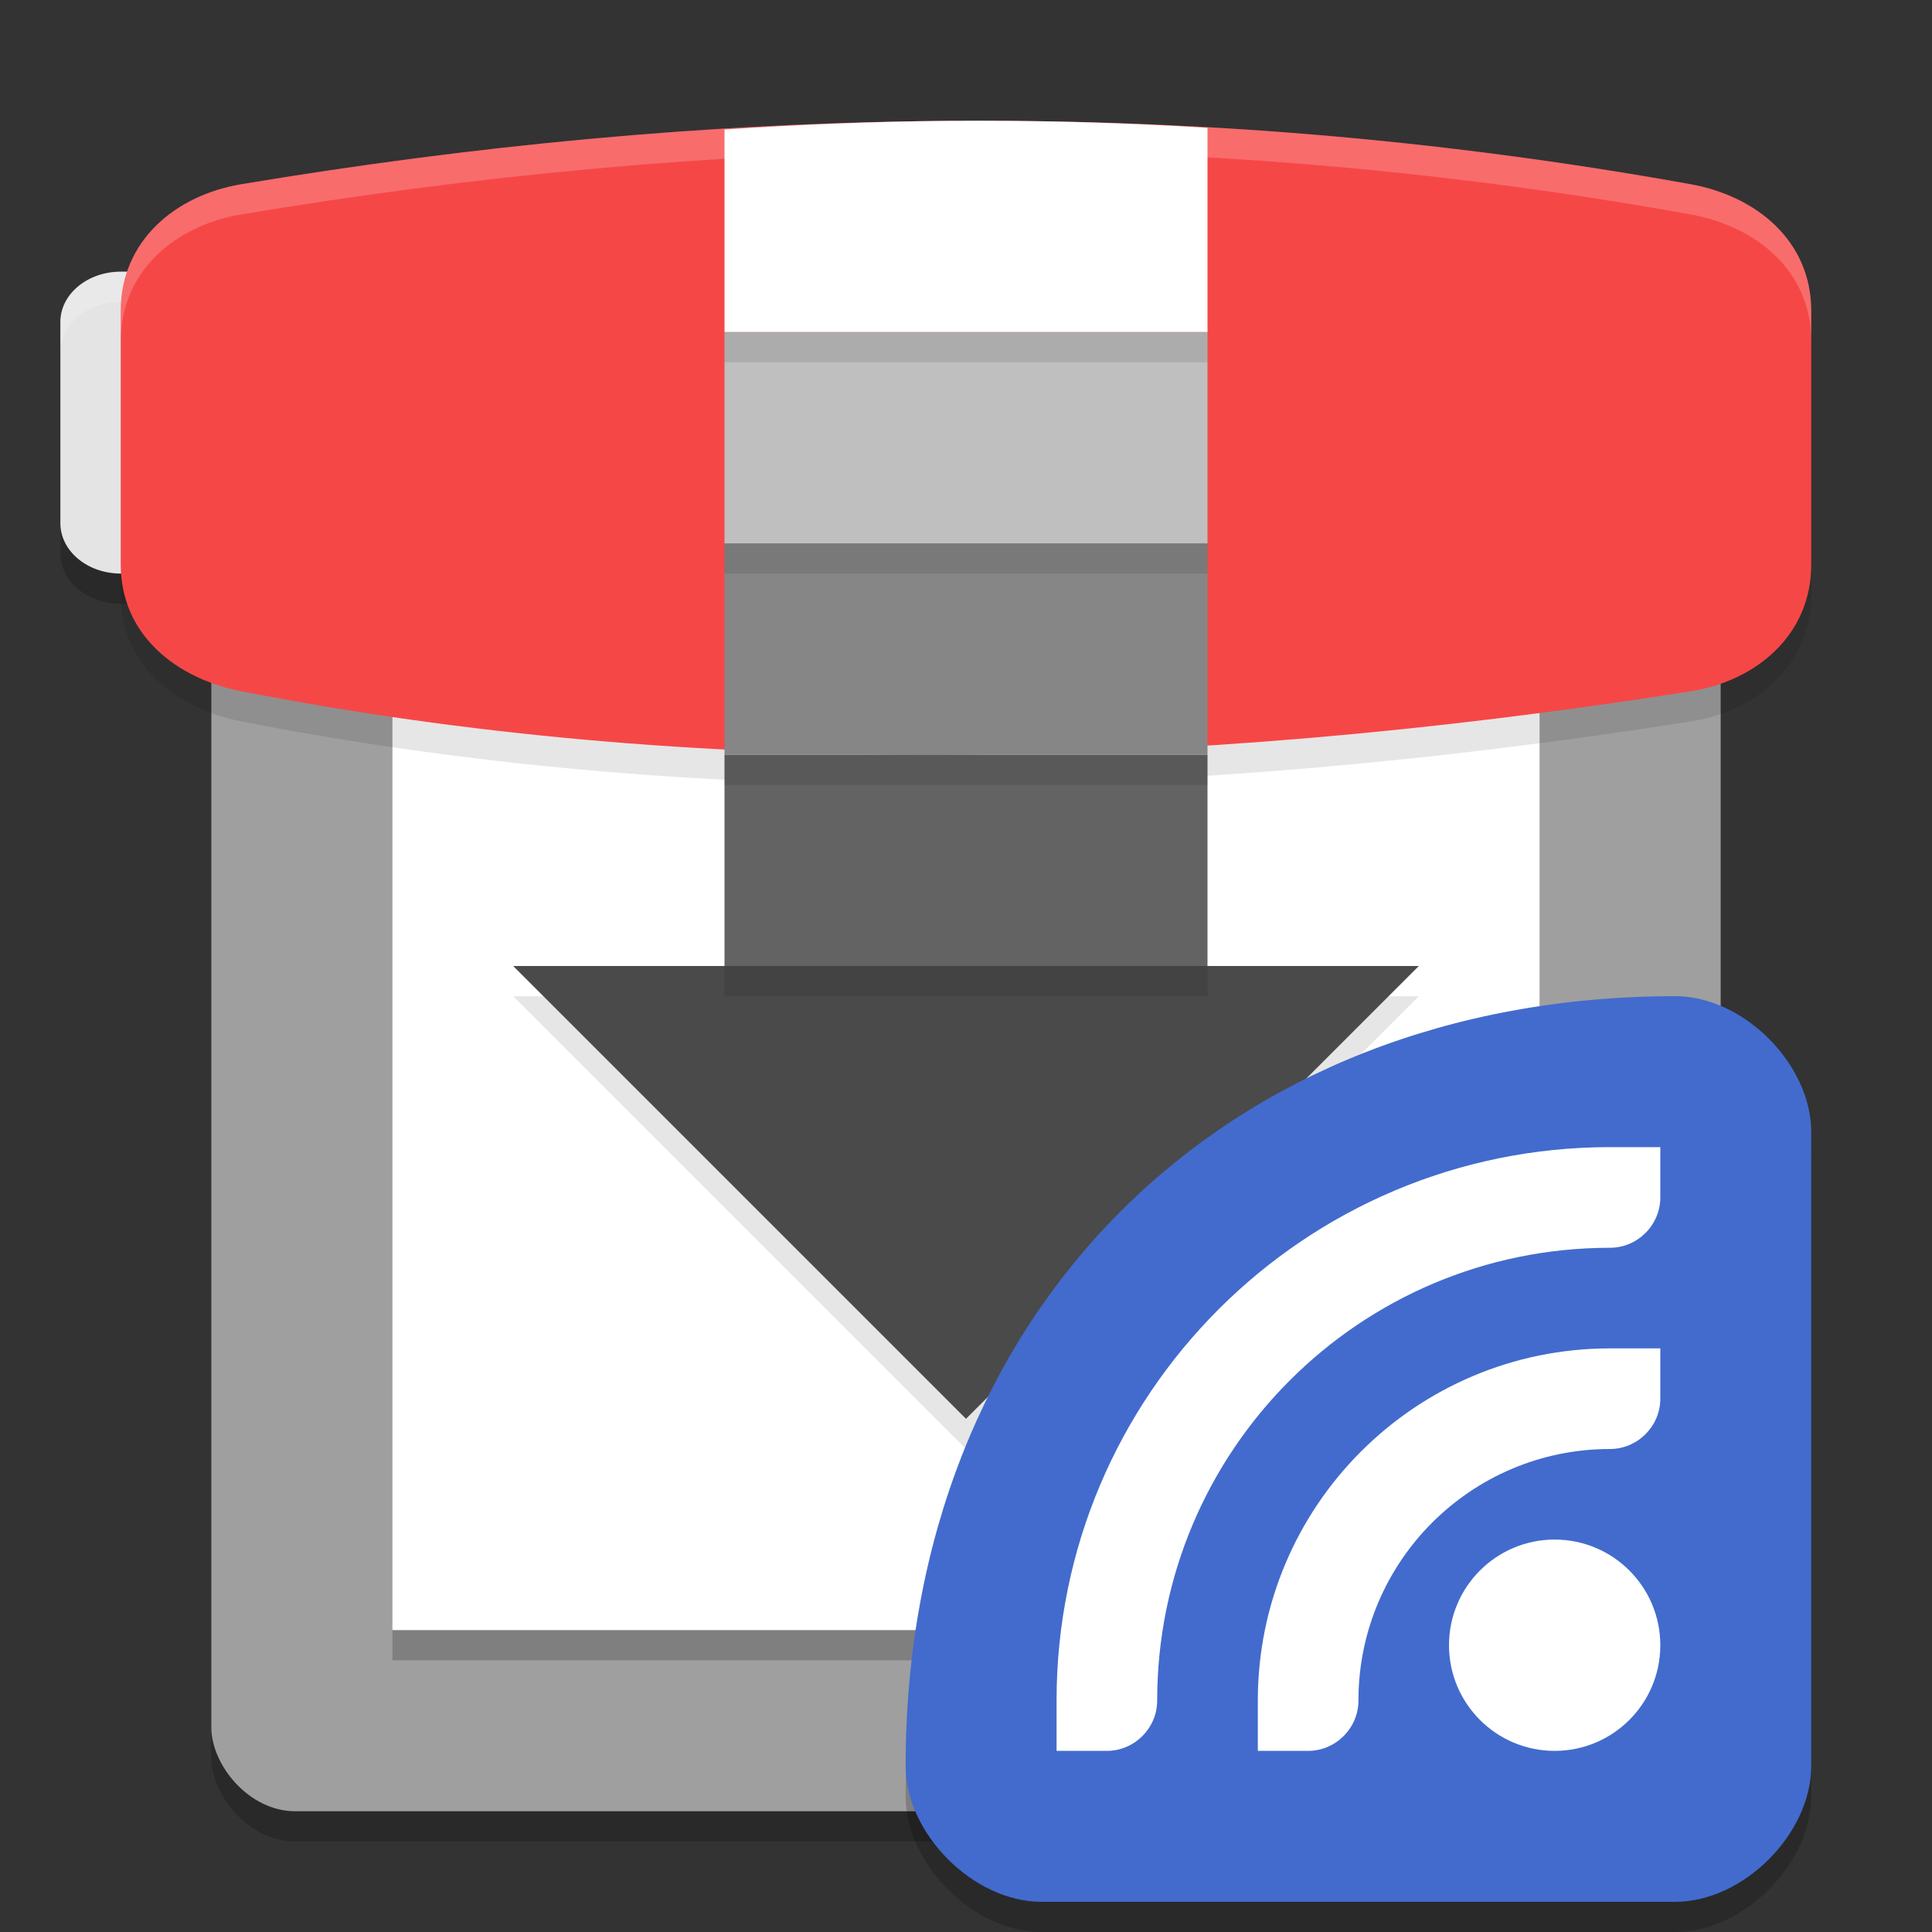
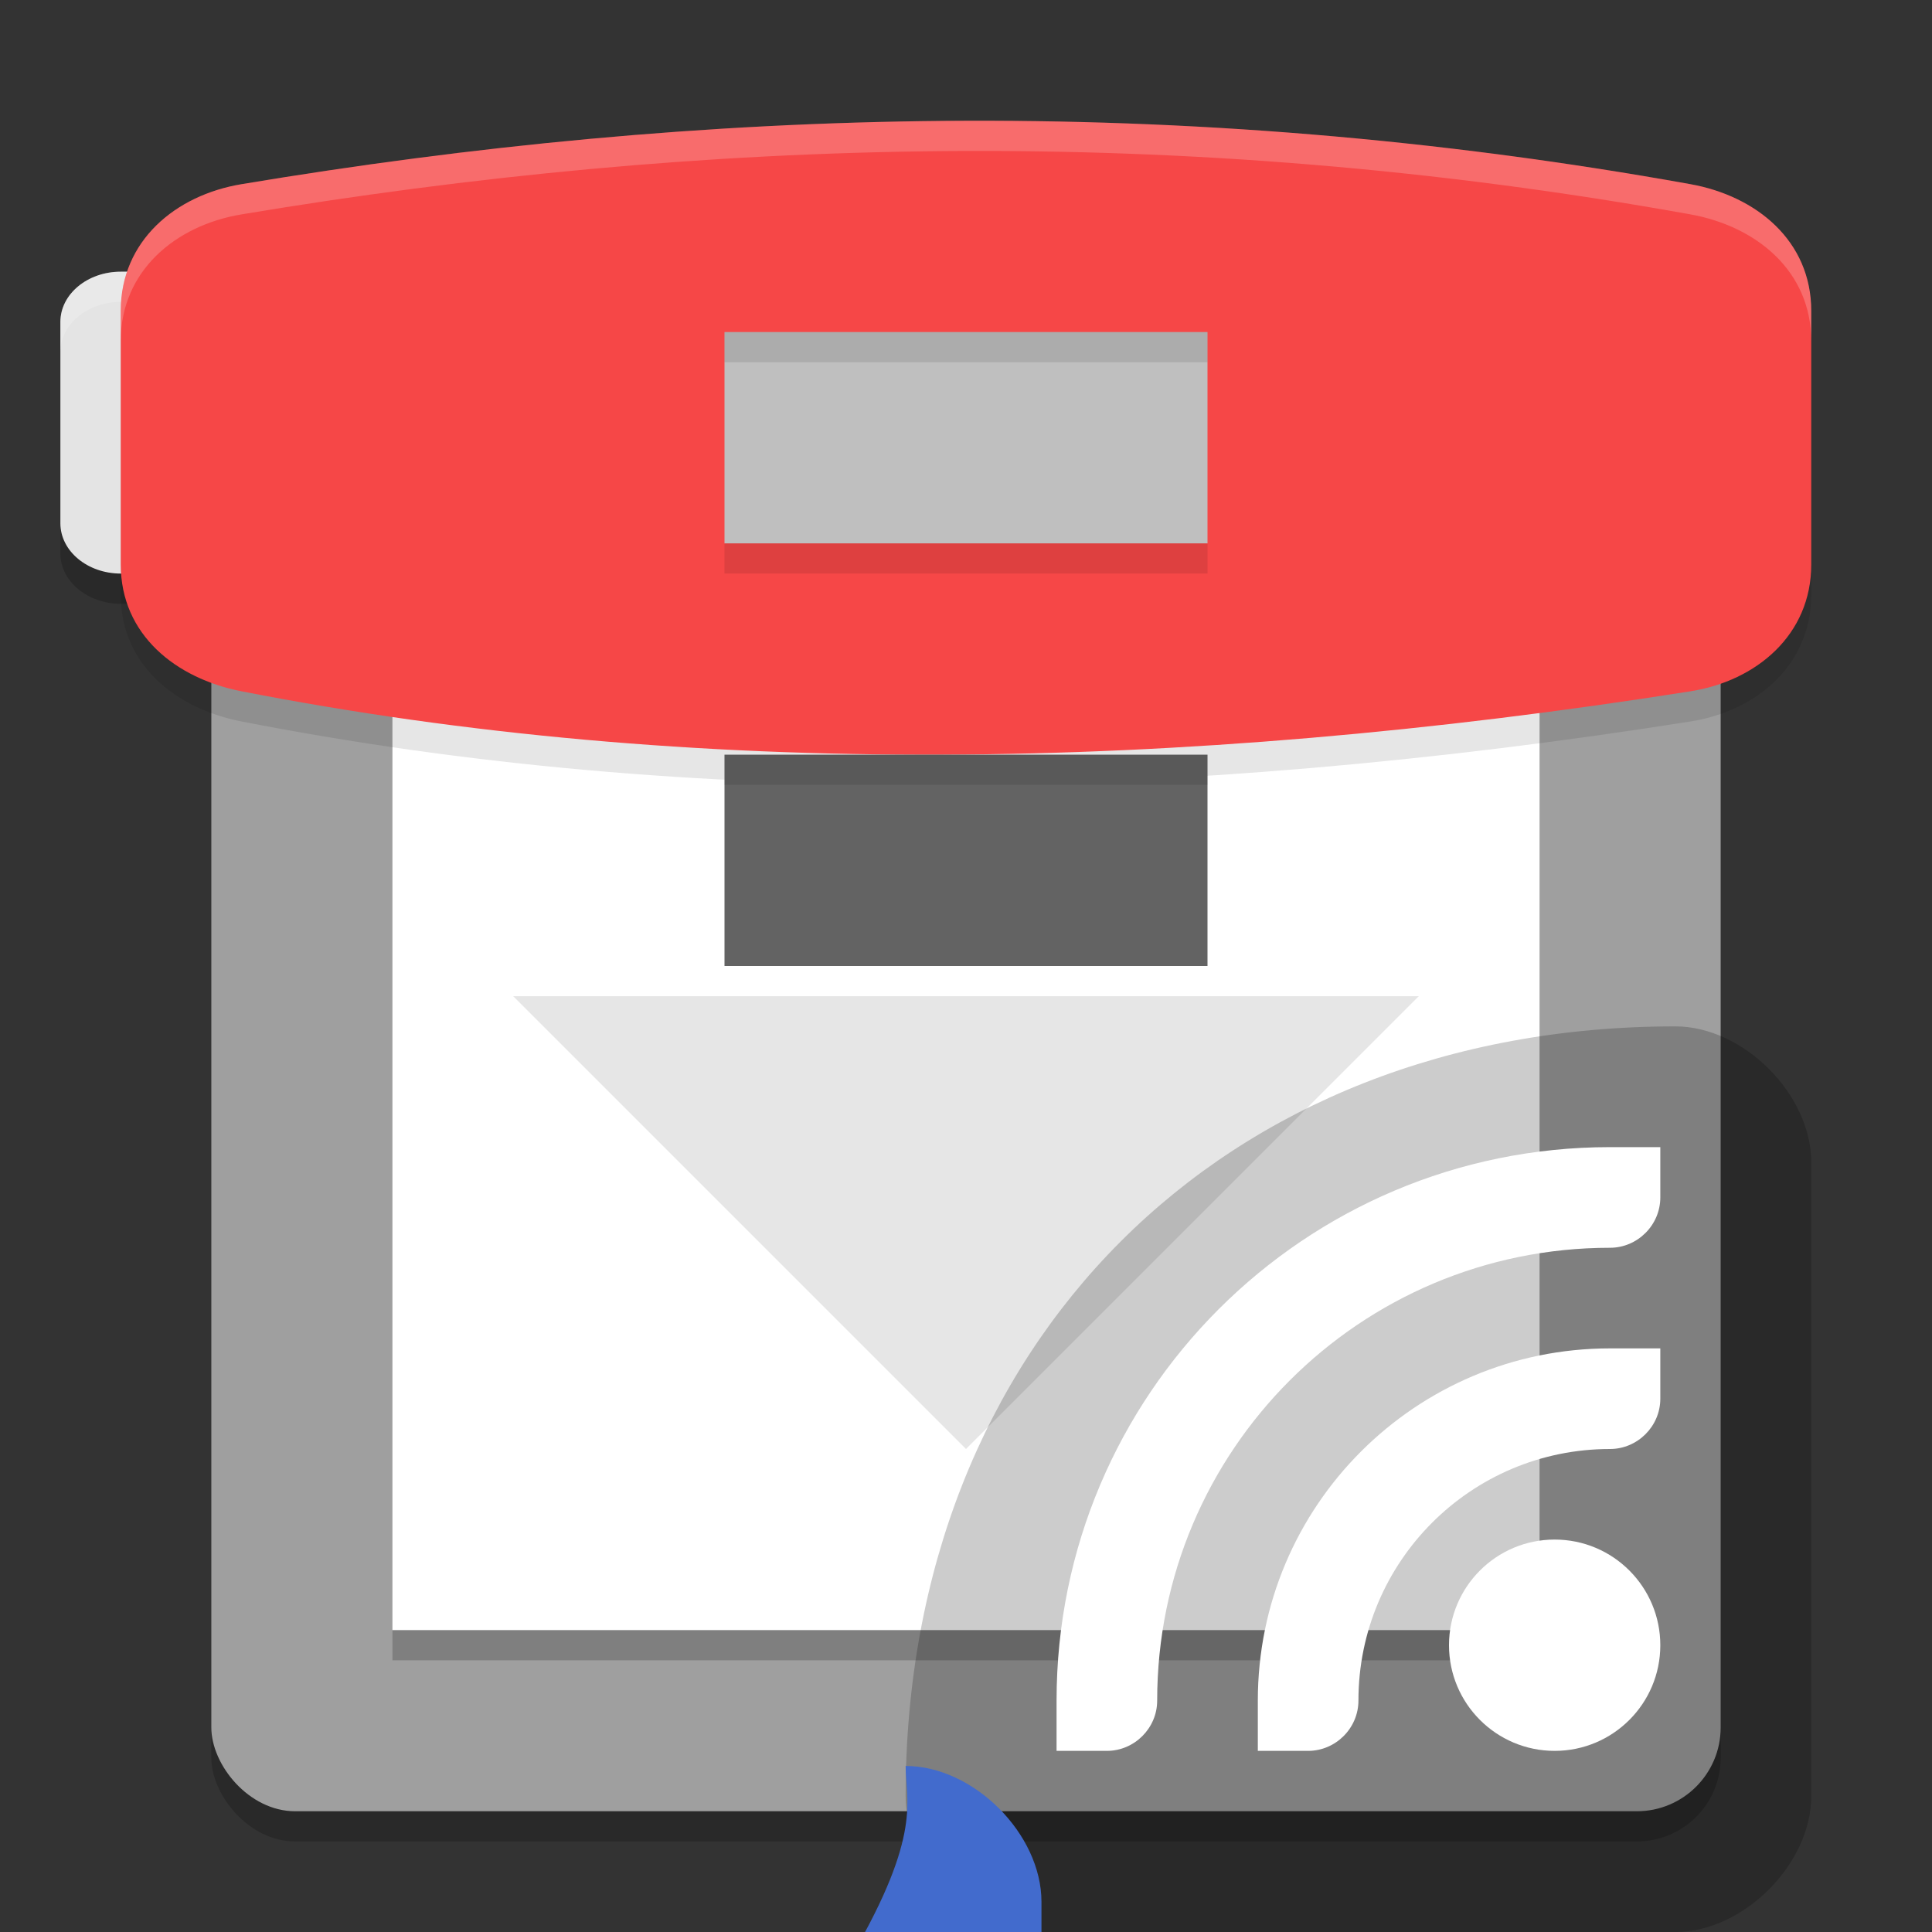
<svg xmlns="http://www.w3.org/2000/svg" width="64" height="64" version="1">
  <rect width="100%" height="100%" fill="#333333" stroke="none" />
  <path style="opacity:0.2" d="M 4,10 H 9.999 C 11.104,10 12,10.746 12,11.667 v 6.667 c 0,0.921 -0.896,1.667 -2.001,1.667 H 4 C 2.896,20 2,19.254 2,18.333 V 11.667 C 2,10.746 2.896,10 4,10 Z m 0,0" />
  <rect style="opacity:0.2" width="50" height="50" x="7" y="11" rx="2.778" ry="2.778" />
  <path style="fill:#e4e4e4" d="M 4,9 H 9.999 C 11.104,9 12,9.746 12,10.667 v 6.667 C 12,18.254 11.104,19 9.999,19 H 4 C 2.896,19 2,18.254 2,17.333 V 10.667 C 2,9.746 2.896,9 4,9 Z m 0,0" />
  <rect style="fill:#9f9f9f" width="50" height="50" x="7" y="10" rx="2.778" ry="2.778" />
  <path style="fill:#ffffff" d="M 13,18.714 H 51 V 54 H 13 Z m 0,0" />
  <path style="opacity:0.1" d="M 8,7.101 C 23.187,4.566 39.021,4.046 56,7.101 58.179,7.493 60,8.974 60,11.3 v 8.401 c 0,2.326 -1.811,3.854 -4,4.199 -17.036,2.691 -33.118,2.906 -48,0 C 5.827,23.476 4,22.027 4,19.701 V 11.3 C 4,8.974 5.815,7.465 8,7.101 Z m 0,0" />
  <path style="fill:#ffffff;opacity:0.2" d="M 4 9 C 2.896 9 2 9.745 2 10.666 L 2 11.666 C 2 10.745 2.896 10 4 10 L 9.998 10 C 11.104 10 12 10.745 12 11.666 L 12 10.666 C 12 9.745 11.104 9 9.998 9 L 4 9 z" />
  <path style="fill:#f64747" d="m 8,6.101 c 15.187,-2.535 31.021,-3.055 48,0 C 58.179,6.493 60,7.974 60,10.3 v 8.401 c 0,2.326 -1.811,3.854 -4,4.199 -17.036,2.691 -33.118,2.906 -48,0 C 5.827,22.476 4,21.027 4,18.701 V 10.3 C 4,7.974 5.815,6.465 8,6.101 Z m 0,0" />
  <path style="opacity:0.1" d="M 23.818,33 H 17 l 15,15 15,-15 h -6.818 z" />
-   <path style="fill:#4a4a4a" d="M 23.818,32 H 17 L 32,47 47,32 h -6.818 z" />
  <rect style="fill:#636363" width="16" height="7" x="24" y="25" />
-   <rect style="fill:#868686" width="16" height="7" x="24" y="18" />
  <rect style="fill:#bfbfbf" width="16" height="7" x="24" y="11" />
-   <path style="fill:#ffffff" d="M 31.359,4.005 C 28.883,4.027 26.433,4.127 24,4.29 V 11 H 40 V 4.235 C 37.088,4.053 34.208,3.981 31.359,4.005 Z" />
  <rect style="opacity:0.1" width="16" height="1" x="24" y="25" />
  <rect style="opacity:0.1" width="16" height="1" x="24" y="18" />
  <rect style="opacity:0.1" width="16" height="1" x="24" y="11" />
-   <rect style="opacity:0.1" width="16" height="1" x="24" y="32" />
  <path style="fill:#ffffff;opacity:0.2" d="M 31.328 4.004 C 23.349 4.069 15.594 4.834 8 6.102 C 5.815 6.465 4 7.975 4 10.301 L 4 11.301 C 4 8.975 5.815 7.465 8 7.102 C 23.187 4.567 39.02 4.046 56 7.102 C 58.179 7.494 60 8.975 60 11.301 L 60 10.301 C 60 7.975 58.179 6.494 56 6.102 C 47.51 4.574 39.307 3.939 31.328 4.004 z" />
  <rect style="opacity:0.2" width="38" height="1" x="13" y="54" />
  <path style="opacity:0.2" d="M 30,59.5 C 30,44.5 40.5,34 55.5,34 c 2.25,0 4.5,2.25 4.5,4.5 v 21 c 0,2.25 -2.25,4.5 -4.5,4.5 h -21 C 32.25,64 30,61.75 30,59.5 Z" />
-   <path style="fill:#426bcd" d="M 30,58.5 C 30,43.5 40.5,33 55.5,33 c 2.25,0 4.5,2.25 4.5,4.5 v 21 c 0,2.25 -2.25,4.5 -4.5,4.5 h -21 C 32.25,63 30,60.75 30,58.5 Z" />
+   <path style="fill:#426bcd" d="M 30,58.5 c 2.25,0 4.5,2.25 4.5,4.5 v 21 c 0,2.25 -2.25,4.5 -4.5,4.5 h -21 C 32.25,63 30,60.75 30,58.5 Z" />
  <path style="fill:#ffffff" d="m 55,38 v 1.667 c 0,0.917 -0.756,1.667 -1.667,1.667 -8.284,0 -15,6.716 -15,15 C 38.333,57.25 37.578,58 36.667,58 H 35 V 56.333 C 35,46.208 43.208,38 53.333,38 Z" />
  <path style="fill:#ffffff" d="m 55,44.667 v 1.667 C 55,47.25 54.244,48 53.333,48 48.731,48 45,51.731 45,56.333 45,57.25 44.244,58 43.333,58 H 41.667 V 56.333 C 41.667,49.89 46.89,44.667 53.333,44.667 Z" />
  <path style="fill:#ffffff" d="M 51.5,51 C 53.433,51 55,52.567 55,54.5 55,56.433 53.433,58 51.5,58 49.567,58 48,56.433 48,54.5 48,52.567 49.567,51 51.5,51 Z" />
</svg>